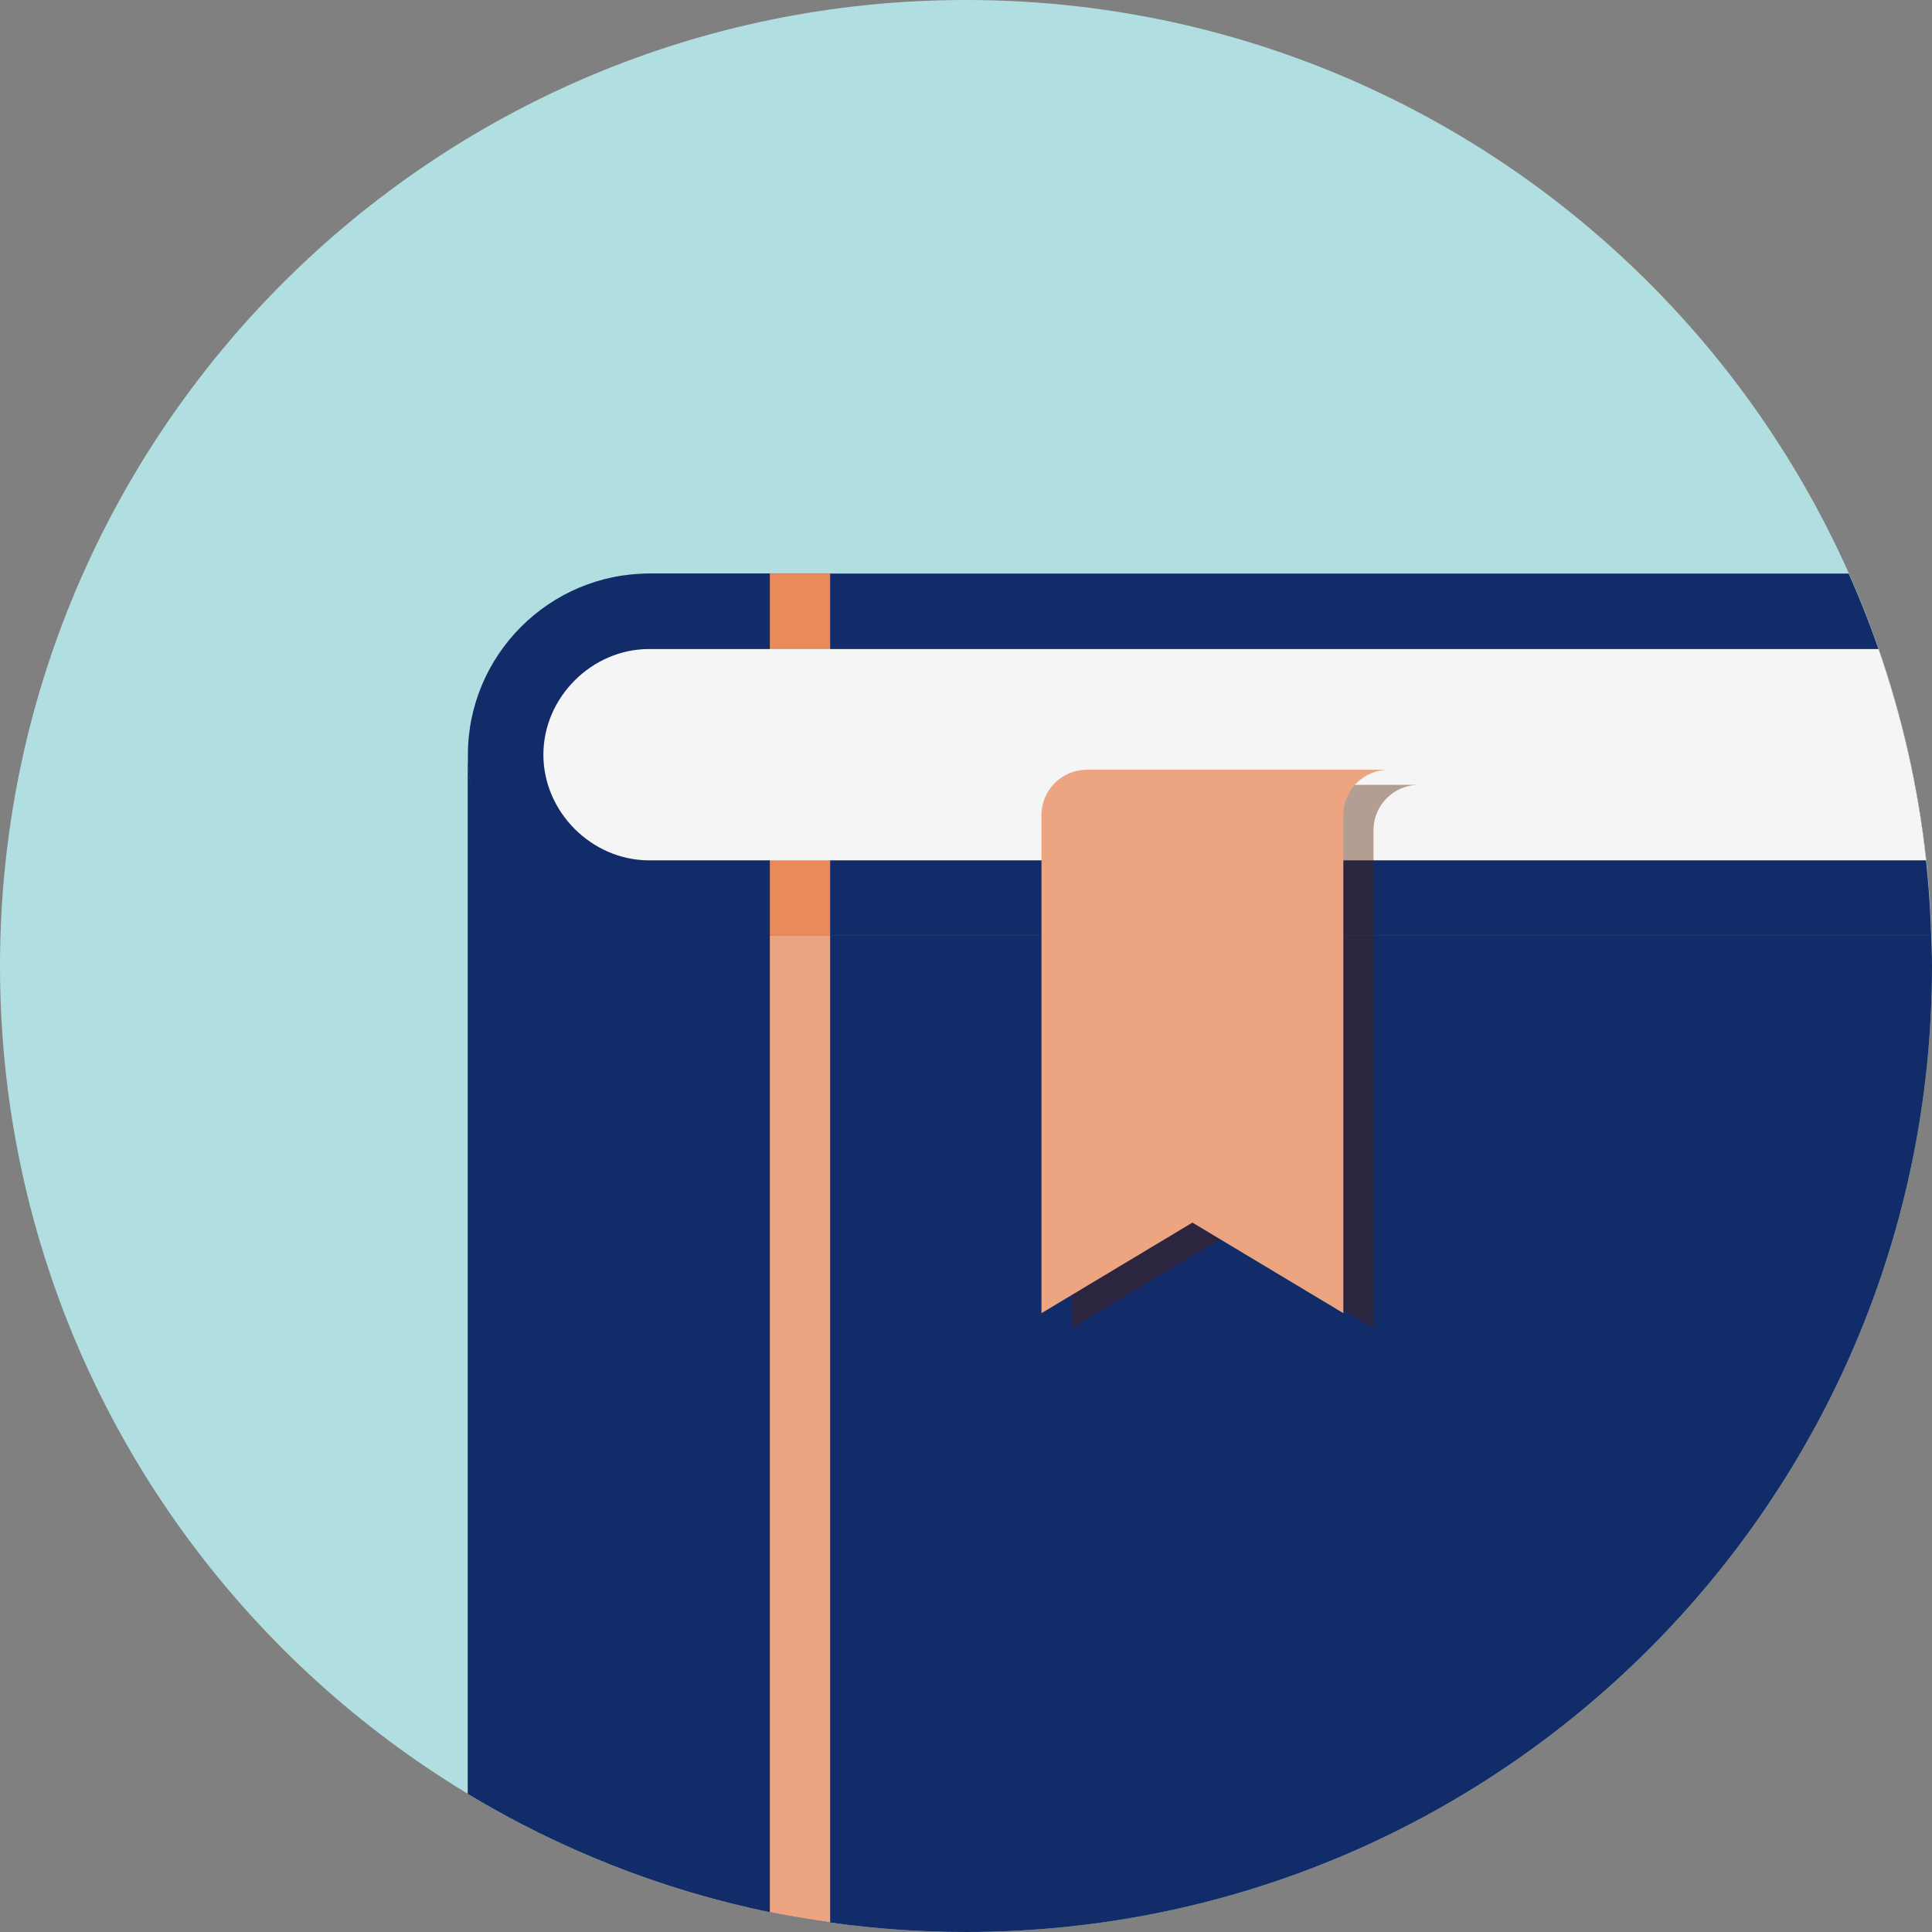
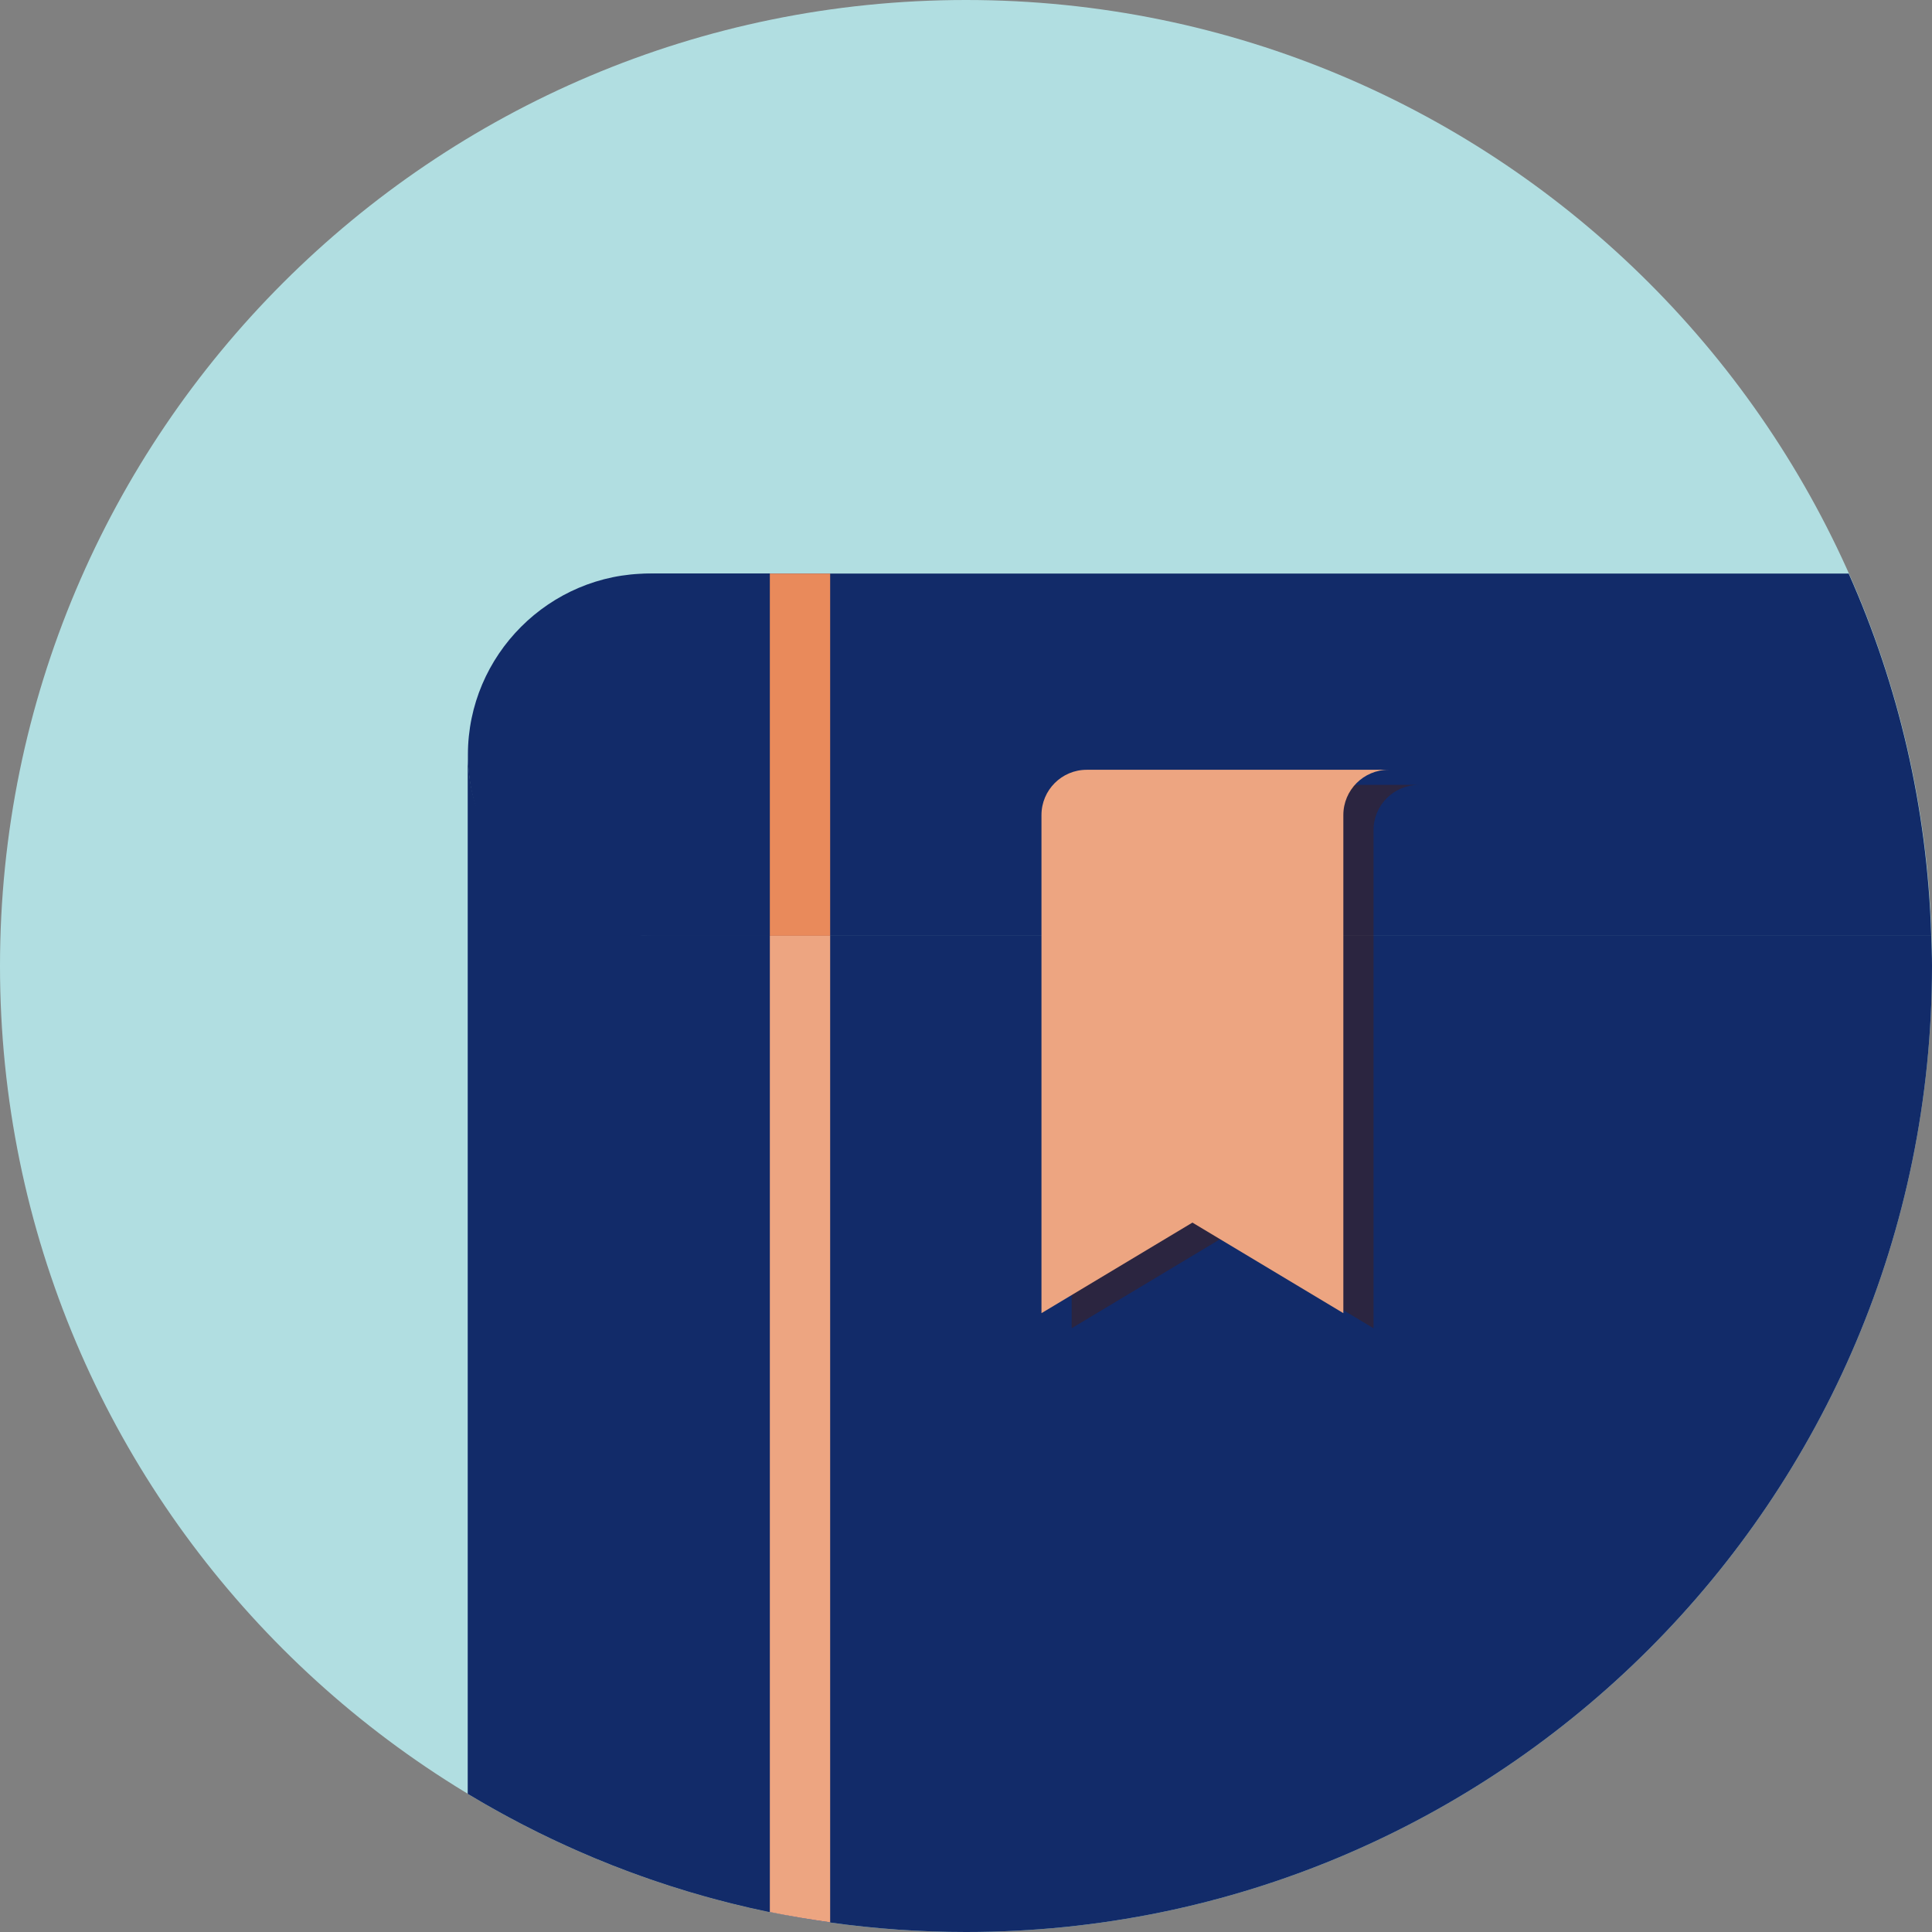
<svg xmlns="http://www.w3.org/2000/svg" width="80" height="80" viewBox="0 0 80 80" fill="none">
  <rect x="0" y="0" width="80" height="80" fill="#808080" stroke="none" />
  <path d="M40 80C62.091 80 80 62.091 80 40C80 17.909 62.091 0 40 0C17.909 0 0 17.909 0 40C0 62.091 17.909 80 40 80Z" fill="#B1DEE1" />
  <path d="M79.968 38.75H27.188C23.062 38.75 19.375 35.375 19.375 31.25V46.25V74.276C25.398 77.907 32.454 80 40 80C62.091 80 80 62.091 80 40C80 39.581 79.982 39.166 79.968 38.75Z" fill="#122B69" />
  <path d="M31.875 79.172C32.697 79.343 33.534 79.48 34.375 79.599V38.75H31.875V79.172Z" fill="#EDA581" />
  <path d="M76.549 23.75H27.188C23.062 23.75 19.688 27.125 19.688 31.25C19.688 35.375 23.062 38.75 27.188 38.75H79.968C79.805 33.421 78.601 28.357 76.549 23.75Z" fill="#122B69" />
  <path d="M34.375 23.75H31.875V38.75H34.375V23.75Z" fill="#E98A5B" />
  <path d="M26.875 38.75H31.875V23.75H26.875C22.75 23.75 19.375 27.125 19.375 31.25C19.375 35.375 22.75 38.75 26.875 38.75Z" fill="#122B69" />
-   <path d="M77.786 26.875H26.875C24.504 26.875 22.5 28.879 22.5 31.25C22.5 33.621 24.504 35.625 26.875 35.625H79.757C79.427 32.593 78.754 29.665 77.786 26.875Z" fill="#F5F5F5" />
  <path d="M19.375 31.25V46.25V74.276C23.176 76.567 27.387 78.247 31.875 79.172V38.75H26.875C22.75 38.75 19.375 35.375 19.375 31.25Z" fill="#122B69" />
  <path opacity="0.4" d="M56.875 55V34.375C56.875 33.339 57.714 32.5 58.75 32.5H46.25C45.214 32.5 44.375 33.339 44.375 34.375V55L50.625 51.25L56.875 55Z" fill="#521D03" />
  <path d="M55.625 54.375V33.75C55.625 32.714 56.464 31.875 57.5 31.875H45C43.964 31.875 43.125 32.714 43.125 33.75V54.375L49.375 50.625L55.625 54.375Z" fill="#EDA581" />
</svg>